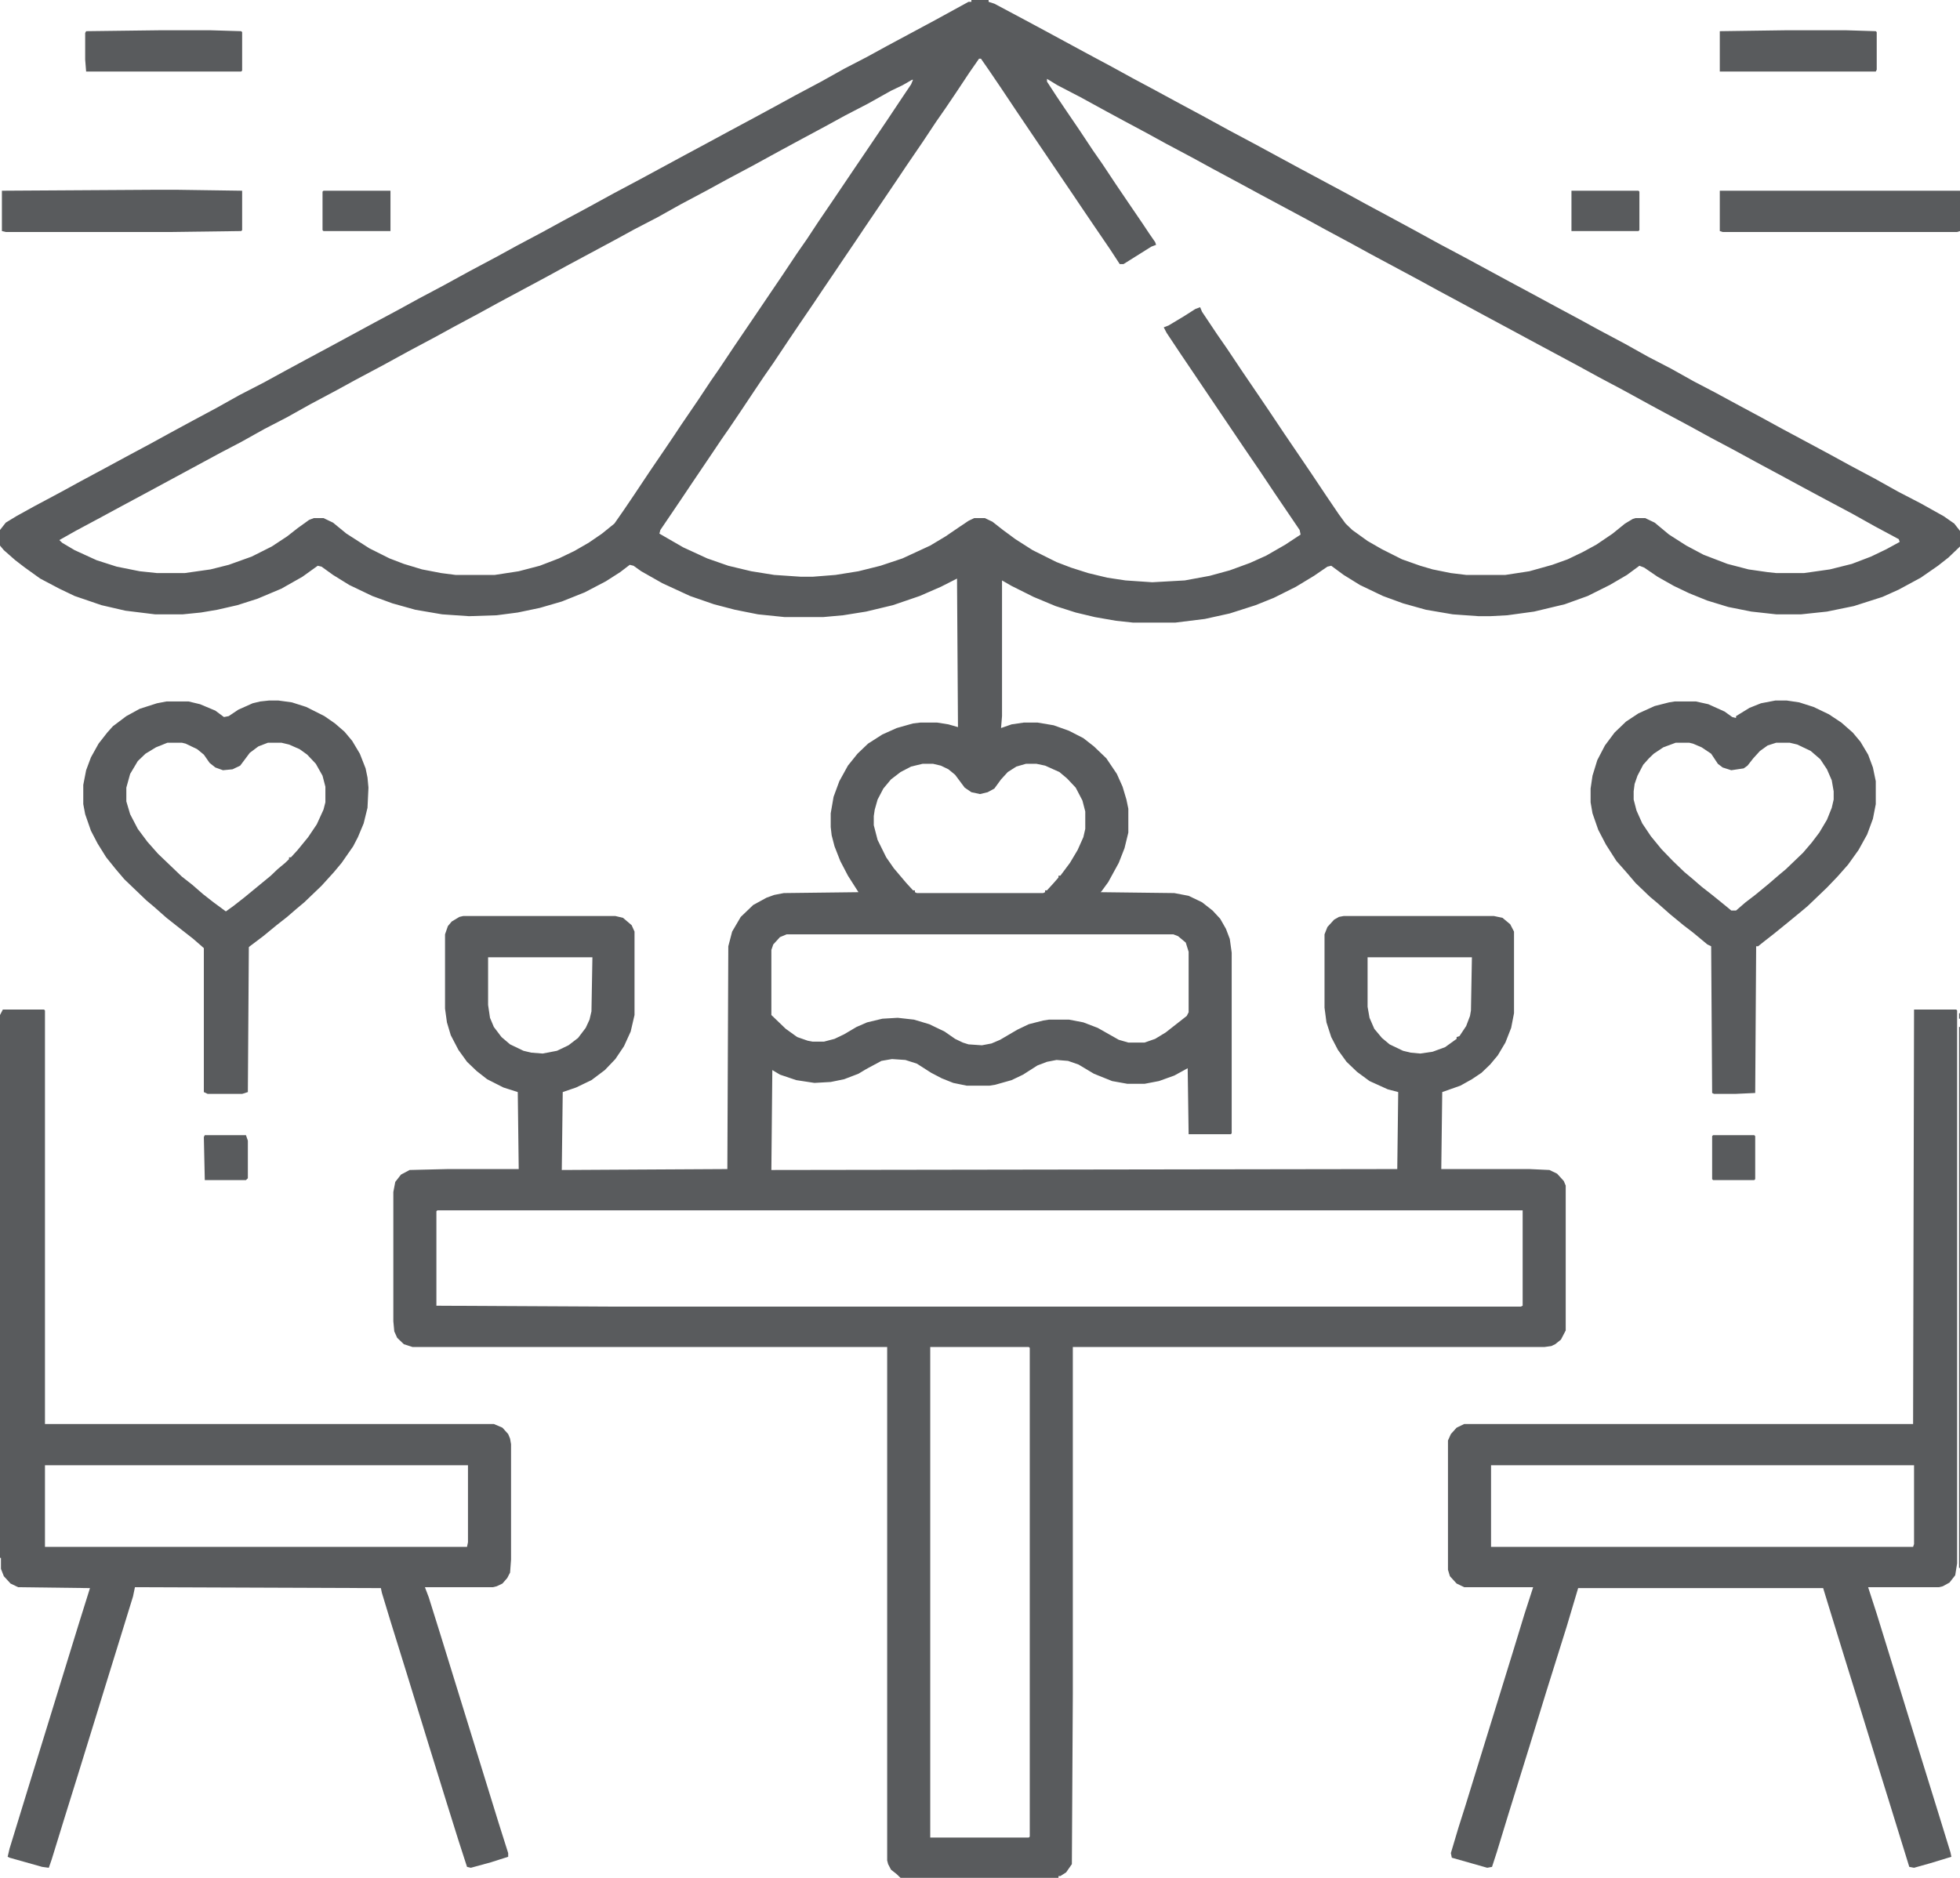
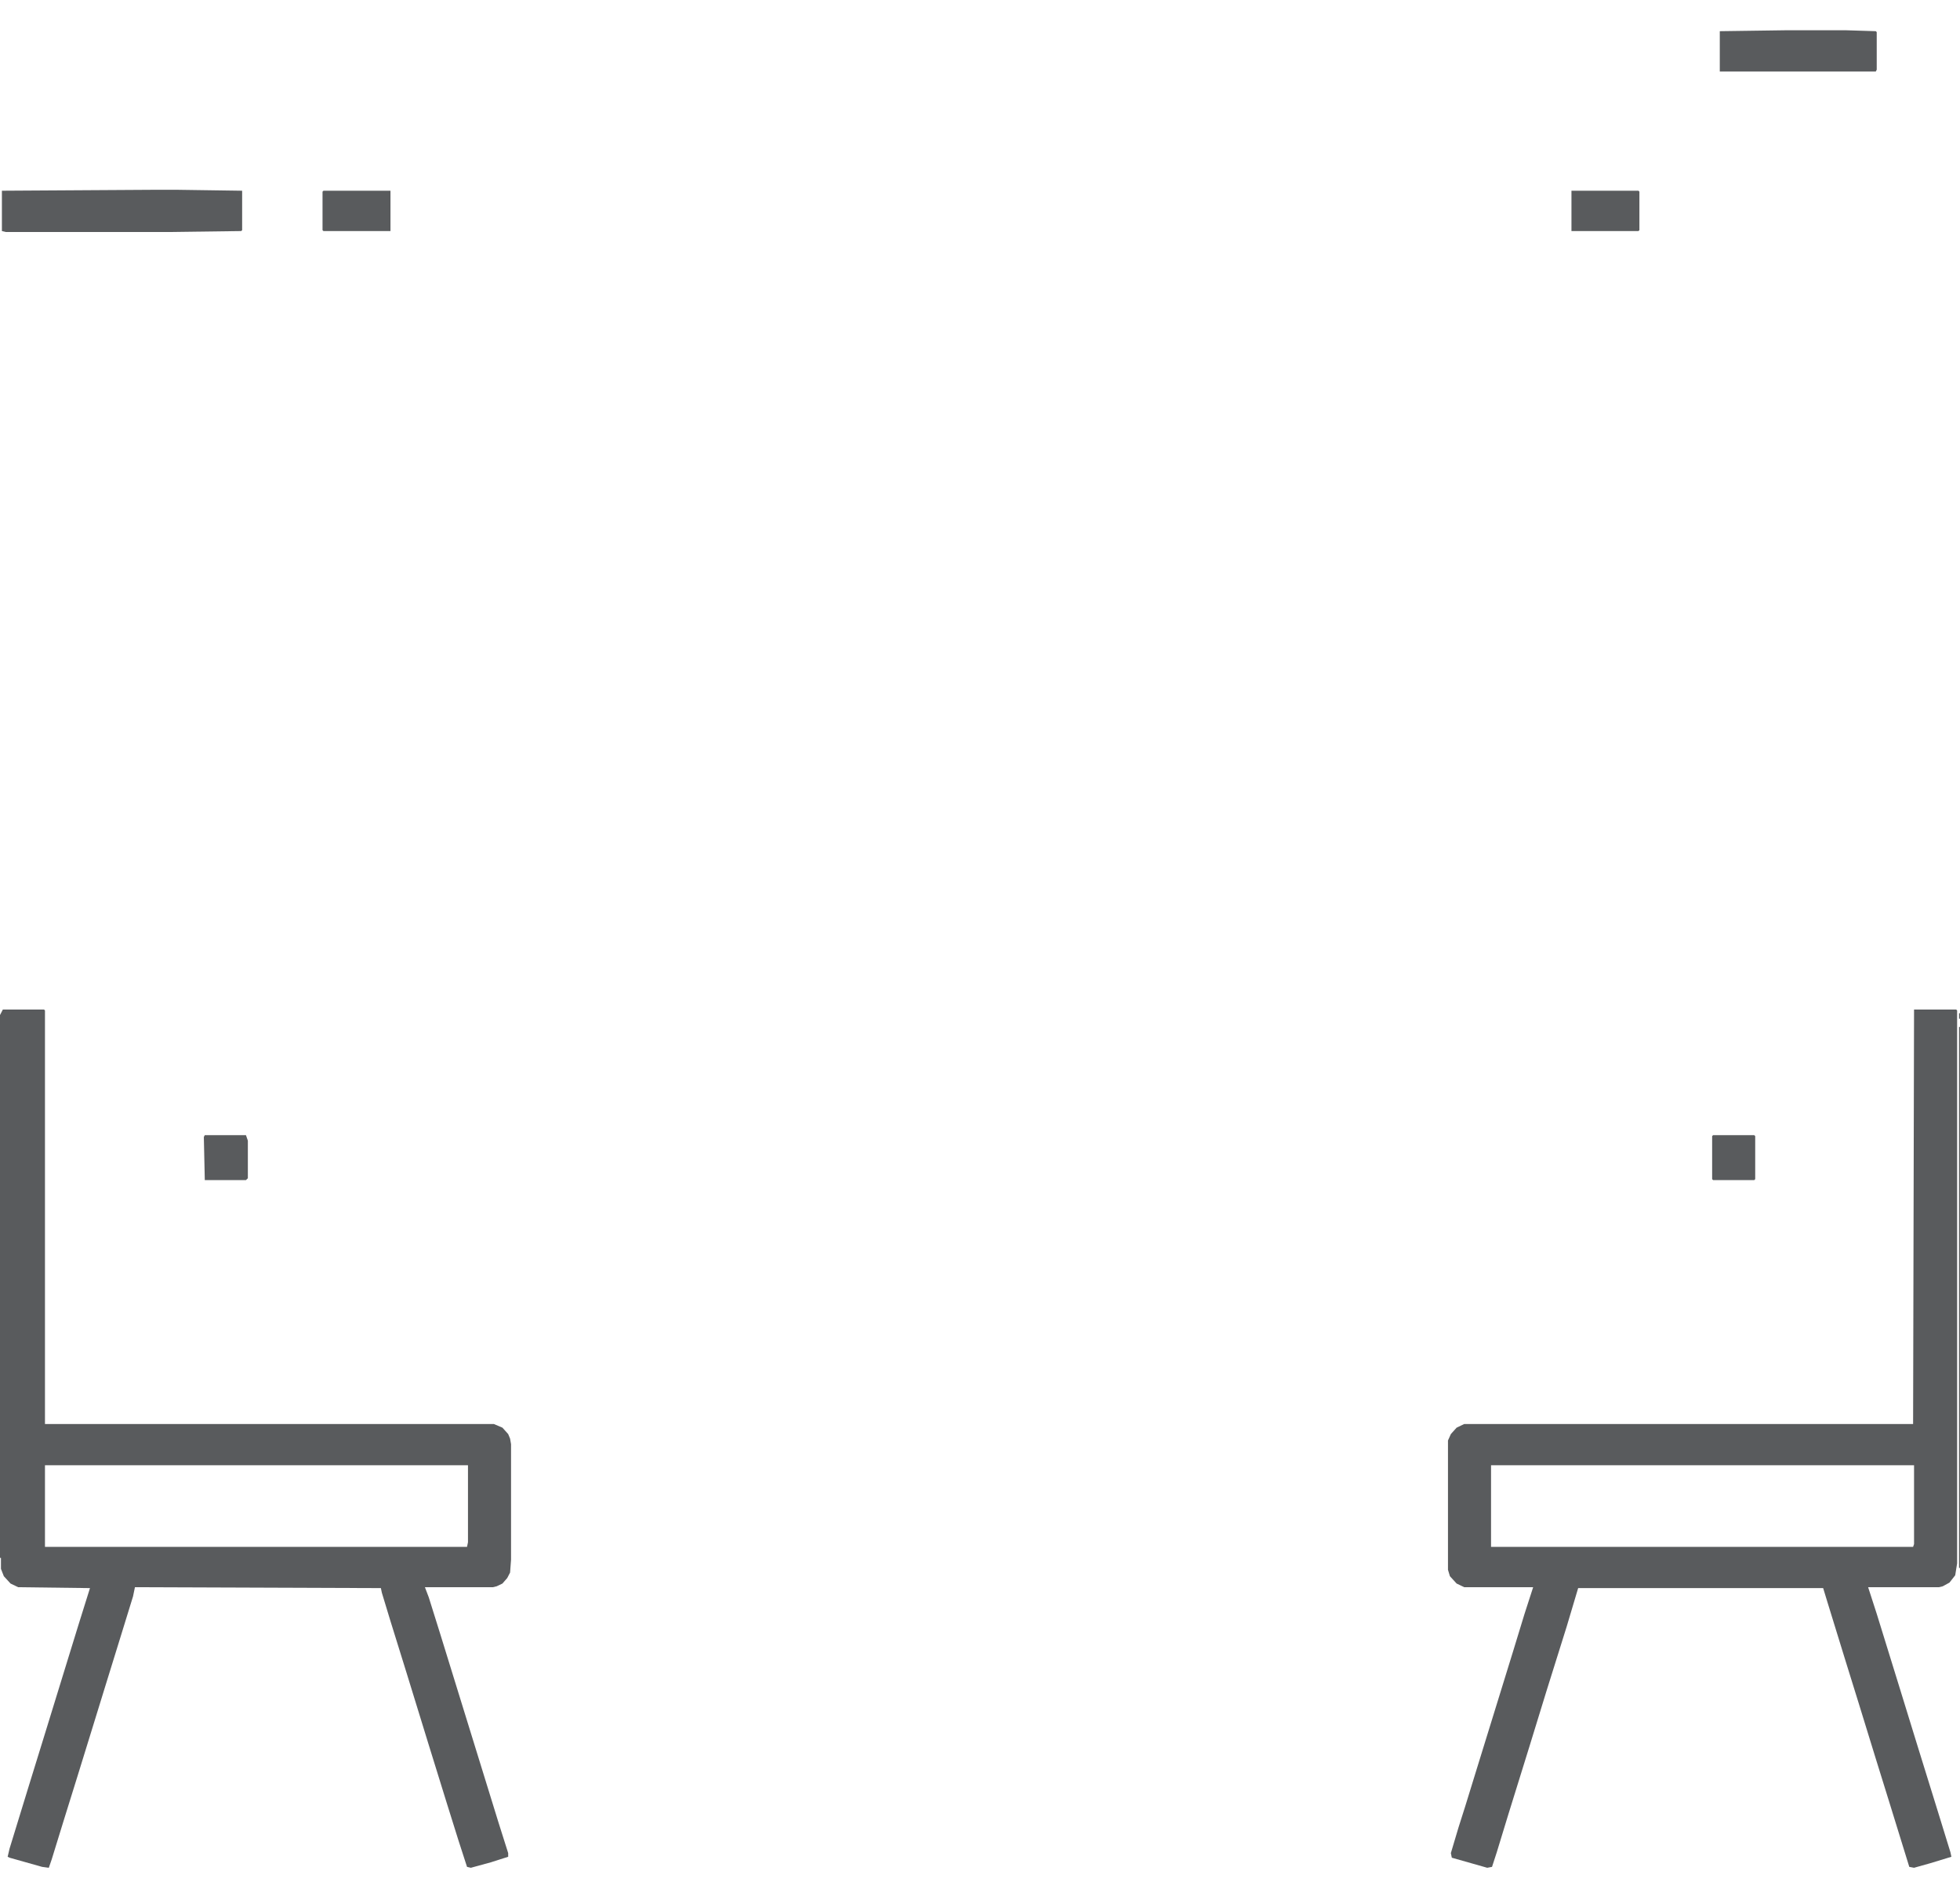
<svg xmlns="http://www.w3.org/2000/svg" width="72" height="69" viewBox="0 0 72 69" fill="none">
  <g clip-path="url(#clip0_483_504)">
-     <path d="M35.684 0H36.316V0.067L36.527 0.135L37.477 0.64L38.355 1.112L39.973 1.988L40.852 2.459L41.59 2.864L42.469 3.335L43.277 3.773L44.156 4.245L45.141 4.784L46.09 5.29L47.707 6.166L49.465 7.109L50.203 7.513L51.082 7.985L51.891 8.423L52.875 8.962L53.824 9.467L55.441 10.343L56.32 10.815L57.129 11.253L58.008 11.725L58.746 12.129L59.695 12.634L60.539 13.106L61.383 13.544L62.227 14.016L63 14.42L63.809 14.858L64.688 15.33L65.426 15.734L67.184 16.677L67.922 17.081L68.871 17.587L69.715 18.059L70.559 18.497L71.402 18.968L71.789 19.238L72 19.507V20.08L71.578 20.484L71.191 20.788L70.559 21.226L69.75 21.664L69.152 21.933L68.098 22.27L67.113 22.472L66.164 22.573H65.25L64.336 22.472L63.492 22.304L62.719 22.068L62.051 21.798L61.488 21.529L60.891 21.192L60.398 20.855L60.223 20.788L59.766 21.125L59.133 21.495L58.324 21.899L57.48 22.203L56.355 22.472L55.371 22.607L54.738 22.641H54.316L53.367 22.573L52.383 22.405L51.539 22.169L50.801 21.899L49.957 21.495L49.359 21.125L48.902 20.788L48.762 20.821L48.27 21.158L47.602 21.562L46.793 21.967L46.125 22.236L45.176 22.54L44.262 22.742L43.172 22.877H41.625L40.992 22.809L40.219 22.674L39.516 22.506L38.777 22.27L37.969 21.933L37.16 21.529L36.809 21.327V26.313L36.773 26.751L37.16 26.616L37.617 26.549H38.109L38.707 26.65L39.27 26.852L39.797 27.122L40.184 27.425L40.641 27.863L41.027 28.436L41.238 28.907L41.379 29.379L41.449 29.716V30.592L41.309 31.165L41.098 31.704L40.711 32.411L40.465 32.748L40.43 32.782L43.137 32.815L43.664 32.916L44.156 33.152L44.543 33.456L44.824 33.759L45.035 34.129L45.176 34.5L45.246 35.005V41.643L45.211 41.676H43.664L43.629 39.251L43.137 39.52L42.574 39.722L42.047 39.823H41.414L40.852 39.722L40.184 39.453L39.621 39.116L39.234 38.981L38.812 38.947L38.461 39.015L38.109 39.149L37.582 39.486L37.16 39.688L36.562 39.857L36.352 39.891H35.508L35.016 39.79L34.594 39.621L34.207 39.419L33.68 39.082L33.258 38.947L32.766 38.914L32.379 38.981L31.816 39.284L31.535 39.453L31.008 39.655L30.516 39.756L29.918 39.79L29.25 39.688L28.652 39.486L28.371 39.318L28.336 42.99L51.328 42.956L51.363 40.127L50.977 40.025L50.309 39.722L49.852 39.385L49.465 39.015L49.148 38.577L48.902 38.105L48.727 37.566L48.656 37.027V34.331L48.762 34.062L49.008 33.792L49.184 33.691L49.359 33.658H54.879L55.195 33.725L55.477 33.961L55.617 34.23V37.229L55.512 37.768L55.301 38.307L55.02 38.779L54.738 39.116L54.422 39.419L54.07 39.655L53.648 39.891L52.98 40.127L52.945 42.956H56.18L56.918 42.99L57.199 43.125L57.445 43.395L57.516 43.563V48.886L57.34 49.223L57.129 49.392L56.988 49.459L56.742 49.493H39.41V62.228L39.375 68.495L39.164 68.798L38.953 68.933H38.883V69H33.082L32.941 68.865L32.73 68.697L32.625 68.495L32.59 68.36V49.493H15.152L14.836 49.392L14.59 49.156L14.484 48.92L14.449 48.549V43.799L14.52 43.428L14.73 43.159L15.047 42.99L16.453 42.956H19.055L19.02 40.127L18.492 39.958L17.895 39.655L17.508 39.352L17.156 39.015L16.84 38.577L16.559 38.038L16.418 37.566L16.348 37.06V34.331L16.453 34.028L16.594 33.86L16.875 33.691L17.016 33.658H22.605L22.887 33.725L23.203 33.995L23.309 34.23V37.296L23.168 37.903L22.922 38.442L22.605 38.914L22.219 39.318L21.727 39.688L21.164 39.958L20.672 40.127L20.637 42.99L26.719 42.956L26.754 34.77L26.895 34.23L27.211 33.691L27.668 33.253L28.16 32.984L28.441 32.883L28.793 32.815L31.535 32.782L31.148 32.175L30.867 31.636L30.656 31.097L30.551 30.693L30.516 30.39V29.884L30.621 29.278L30.832 28.705L31.148 28.132L31.5 27.694L31.887 27.324L32.414 26.987L32.941 26.751L33.539 26.582L33.82 26.549H34.418L34.84 26.616L35.191 26.717L35.156 21.259L34.559 21.562L33.785 21.899L32.801 22.236L31.816 22.472L30.973 22.607L30.234 22.674H28.828L27.844 22.573L27 22.405L26.227 22.203L25.348 21.899L24.328 21.428L23.555 20.99L23.273 20.788L23.133 20.754L22.781 21.023L22.254 21.36L21.48 21.765L20.637 22.102L19.828 22.337L19.02 22.506L18.246 22.607L17.227 22.641L16.242 22.573L15.258 22.405L14.414 22.169L13.676 21.899L12.832 21.495L12.234 21.125L11.812 20.821L11.672 20.788L11.109 21.192L10.336 21.63L9.457 22L8.719 22.236L7.98 22.405L7.383 22.506L6.715 22.573H5.695L4.605 22.439L3.727 22.236L2.742 21.899L2.18 21.63L1.477 21.259L0.914 20.855L0.562 20.585L0.141 20.215L0 20.046V19.474L0.211 19.204L0.598 18.968L1.266 18.598L2.215 18.092L2.953 17.688L3.832 17.216L4.641 16.778L5.52 16.307L6.258 15.902L7.066 15.464L7.945 14.993L8.789 14.521L9.703 14.049L10.441 13.645L11.25 13.207L12.129 12.735L13.746 11.859L14.625 11.388L15.363 10.983L16.312 10.478L17.297 9.939L18.246 9.434L18.984 9.029L19.934 8.524L20.672 8.12L21.551 7.648L22.535 7.109L23.484 6.604L25.102 5.728L25.98 5.256L26.789 4.818L27.668 4.346L28.477 3.908L29.215 3.504L30.164 2.999L31.008 2.527L31.852 2.089L32.59 1.685L34.348 0.741L35.578 0.067H35.684V0ZM35.965 2.156L35.613 2.662L35.121 3.403L34.734 3.976L34.383 4.481L33.891 5.222L33.293 6.098L32.977 6.57L32.203 7.715L31.746 8.389L31.43 8.861L30.973 9.535L30.656 10.006L30.199 10.68L29.883 11.152L29.355 11.927L28.969 12.499L28.406 13.342L28.055 13.847L27.738 14.319L27.176 15.161L26.789 15.734L26.508 16.138L26.191 16.61L25.418 17.755L25.102 18.227L24.715 18.8L24.258 19.474L24.223 19.608L25.102 20.114L25.98 20.518L26.754 20.788L27.598 20.99L28.441 21.125L29.426 21.192H29.848L30.691 21.125L31.535 20.99L32.344 20.788L33.152 20.518L34.172 20.046L34.734 19.709L35.227 19.373L35.578 19.137L35.789 19.036H36.176L36.457 19.17L36.844 19.474L37.301 19.811L37.934 20.215L38.812 20.653L39.34 20.855L39.973 21.057L40.676 21.226L41.344 21.327L42.328 21.394L43.523 21.327L44.438 21.158L45.176 20.956L45.914 20.686L46.512 20.417L47.215 20.013L47.777 19.642L47.742 19.474L46.828 18.126L46.266 17.284L45.668 16.408L43.348 12.971L42.855 12.23L42.75 12.028L42.926 11.96L43.488 11.623L43.91 11.354L44.086 11.287L44.156 11.455L44.719 12.297L45.07 12.803L45.633 13.645L46.16 14.42L46.617 15.094L47.18 15.936L47.707 16.711L48.164 17.385L48.727 18.227L49.184 18.901L49.43 19.238L49.676 19.474L50.238 19.878L50.766 20.181L51.504 20.552L52.172 20.788L52.629 20.922L53.297 21.057L53.859 21.125H55.301L56.18 20.99L57.023 20.754L57.586 20.552L58.148 20.282L58.641 20.013L59.238 19.608L59.695 19.238L59.977 19.069L60.082 19.036H60.434L60.785 19.204L61.312 19.642L61.945 20.046L62.578 20.383L63.457 20.72L64.231 20.922L64.934 21.023L65.25 21.057H66.269L67.219 20.922L68.027 20.72L68.731 20.451L69.293 20.181L69.785 19.912L69.75 19.811L68.871 19.339L68.027 18.867L67.078 18.362L66.199 17.89L65.391 17.452L64.512 16.98L63.773 16.576L62.824 16.071L62.086 15.666L61.207 15.195L60.645 14.892L59.66 14.352L58.711 13.847L57.973 13.443L56.215 12.499L55.406 12.062L54.527 11.59L53.719 11.152L52.84 10.68L52.102 10.276L50.344 9.333L49.605 8.928L48.727 8.457L47.988 8.052L46.23 7.109L45.422 6.671L44.543 6.199L43.805 5.795L42.855 5.29L42.117 4.885L41.238 4.414L40.676 4.11L39.691 3.571L38.848 3.133L38.461 2.897V2.999L38.812 3.538L39.129 4.009L39.656 4.784L40.148 5.525L40.5 6.031L40.992 6.772L41.449 7.446L41.977 8.221L42.223 8.591L42.434 8.895L42.469 8.996L42.293 9.063L41.273 9.703H41.133L40.781 9.164L40.184 8.288L39.727 7.614L39.41 7.143L38.953 6.469L38.566 5.896L38.109 5.222L37.336 4.077L36.773 3.234L36.316 2.561L36.035 2.156H35.965ZM33.504 2.931L33.152 3.133L32.73 3.335L31.887 3.807L31.043 4.245L30.305 4.649L29.426 5.121L28.617 5.559L27.633 6.098L26.684 6.604L25.945 7.008L24.996 7.513L24.152 7.985L23.309 8.423L22.57 8.827L20.812 9.771L20.074 10.175L18.316 11.118L17.578 11.523L16.699 11.994L15.961 12.398L15.012 12.904L14.027 13.443L13.078 13.948L12.34 14.352L11.391 14.858L10.547 15.33L9.703 15.768L8.859 16.239L8.086 16.644L6.715 17.385L5.344 18.126L4.465 18.598L3.656 19.036L2.777 19.507L2.18 19.844L2.285 19.945L2.742 20.215L3.551 20.585L4.289 20.821L5.133 20.99L5.766 21.057H6.785L7.734 20.922L8.402 20.754L9.246 20.451L9.984 20.08L10.547 19.709L10.934 19.406L11.355 19.103L11.531 19.036H11.883L12.234 19.204L12.727 19.608L13.57 20.148L14.309 20.518L14.836 20.72L15.504 20.922L16.207 21.057L16.734 21.125H18.176L19.055 20.99L19.828 20.788L20.531 20.518L21.094 20.248L21.621 19.945L22.113 19.608L22.57 19.238L22.922 18.732L23.309 18.16L23.871 17.317L24.398 16.543L24.785 15.97L25.031 15.599L25.629 14.723L26.121 13.982L26.402 13.578L26.965 12.735L27.879 11.388L28.266 10.815L28.723 10.141L29.285 9.299L29.637 8.793L30.059 8.153L30.586 7.378L31.359 6.233L31.816 5.559L32.59 4.414L33.152 3.571L33.469 3.1L33.539 2.931H33.504ZM33.891 28.065L33.469 28.166L33.082 28.368L32.73 28.638L32.449 28.975L32.238 29.379L32.133 29.75L32.098 29.985V30.322L32.238 30.861L32.555 31.502L32.836 31.906L33.293 32.445L33.539 32.714H33.609V32.782L33.68 32.815H38.32L38.391 32.782V32.714H38.461L38.707 32.445L38.883 32.243V32.175H38.953L39.305 31.704L39.586 31.232L39.797 30.76L39.867 30.457V29.817L39.762 29.413L39.516 28.941L39.199 28.604L38.918 28.368L38.391 28.132L38.074 28.065H37.688L37.336 28.166L37.02 28.368L36.773 28.638L36.527 28.975L36.281 29.109L36 29.177L35.684 29.109L35.438 28.941L35.086 28.469L34.84 28.267L34.559 28.132L34.277 28.065H33.891ZM28.898 34.331L28.652 34.433L28.406 34.702L28.336 34.904V37.296L28.863 37.802L29.285 38.105L29.672 38.24L29.848 38.273H30.27L30.656 38.172L31.008 38.004L31.465 37.734L31.852 37.566L32.414 37.431L32.977 37.398L33.574 37.465L34.137 37.633L34.699 37.903L35.086 38.172L35.367 38.307L35.578 38.374L36.07 38.408L36.422 38.341L36.738 38.206L37.371 37.835L37.793 37.633L38.32 37.498L38.531 37.465H39.27L39.797 37.566L40.324 37.768L41.098 38.206L41.449 38.307H42.047L42.434 38.172L42.82 37.937L43.594 37.33L43.664 37.195V34.972L43.559 34.635L43.277 34.399L43.102 34.331H28.898ZM17.93 35.174V36.926L18 37.398L18.141 37.734L18.422 38.105L18.738 38.374L19.23 38.61L19.512 38.678L19.934 38.711L20.461 38.61L20.883 38.408L21.234 38.139L21.516 37.768L21.656 37.465L21.727 37.162L21.762 35.174H17.93ZM50.238 35.174V36.993L50.309 37.398L50.484 37.802L50.766 38.139L51.047 38.374L51.539 38.61L51.82 38.678L52.172 38.711L52.629 38.644L53.086 38.476L53.508 38.172V38.105L53.613 38.071L53.859 37.701L54 37.33L54.035 37.128L54.07 35.174H50.238ZM16.066 44.473L16.031 44.506V47.977L22.43 48.01H55.863L55.934 47.977V44.473H16.066ZM34.172 49.493V67.518H37.793L37.828 67.484V49.526L37.793 49.493H34.172Z" fill="#595B5D" />
    <path d="M0.105 37.094H1.617L1.652 37.128V52.323H18.141L18.457 52.458L18.668 52.693L18.738 52.862L18.773 53.064V57.309L18.738 57.781L18.633 57.983L18.457 58.185L18.246 58.286L18.105 58.32H15.609L15.75 58.69L16.172 60.038L16.734 61.857L17.473 64.249L18.316 66.978L18.668 68.09V68.225L18.035 68.427L17.297 68.629L17.156 68.596L16.84 67.619L16.418 66.271L15.75 64.115L14.941 61.487L14.344 59.566L14.027 58.522L13.992 58.353L4.957 58.32L4.887 58.657L4.43 60.139L3.867 61.959L3.41 63.441L2.848 65.26L2.355 66.844L1.898 68.326L1.793 68.629L1.547 68.596L0.352 68.259L0.281 68.225L0.352 67.922L1.055 65.631L1.617 63.812L2.426 61.184L2.883 59.701L3.305 58.353L0.668 58.32L0.387 58.185L0.141 57.916L0.035 57.646V57.242H0V37.296L0.105 37.094ZM1.652 53.839V56.837H17.156L17.191 56.669V53.839H1.652Z" fill="#595B5D" />
    <path d="M70.312 37.094H71.859L71.894 37.128V57.444L71.824 57.882L71.613 58.151L71.367 58.286L71.227 58.32H68.625L68.941 59.297L69.785 62.026L70.418 64.081L71.191 66.574L71.648 68.057L71.684 68.225L70.91 68.461L70.312 68.629L70.137 68.596L69.398 66.204L68.906 64.62L68.273 62.565L67.781 60.981L67.148 58.926L66.973 58.353H57.973L57.551 59.769L56.812 62.127L56.18 64.182L55.406 66.675L54.984 68.057L54.809 68.596L54.633 68.629L53.332 68.259L53.297 68.09L53.578 67.147L53.824 66.372L54.281 64.89L55.02 62.498L55.582 60.678L56.004 59.297L56.32 58.32H53.789L53.508 58.185L53.262 57.916L53.191 57.68V52.929L53.297 52.693L53.508 52.458L53.789 52.323H70.277L70.312 37.094ZM54.773 53.839V56.837H70.277L70.312 56.736V53.839H54.773Z" fill="#595B5D" />
-     <path d="M9.879 25.74H10.23L10.723 25.808L11.25 25.976L11.918 26.313L12.305 26.582L12.656 26.886L12.938 27.223L13.219 27.694L13.43 28.233L13.5 28.57L13.535 28.941L13.5 29.682L13.359 30.255L13.148 30.76L12.973 31.097L12.551 31.704L12.27 32.041L11.812 32.546L11.18 33.152L10.898 33.388L10.547 33.691L10.16 33.995L9.668 34.399L9.176 34.77L9.141 34.803L9.105 40.127L8.895 40.194H7.629L7.488 40.127V34.837L7.102 34.5L6.715 34.197L6.117 33.725L5.66 33.321L5.379 33.085L4.57 32.31L4.254 31.939L3.902 31.502L3.586 30.996L3.34 30.524L3.129 29.918L3.059 29.547V28.84L3.164 28.301L3.34 27.829L3.621 27.324L3.938 26.919L4.148 26.684L4.641 26.313L5.133 26.044L5.766 25.841L6.117 25.774H6.926L7.348 25.875L7.91 26.111L8.227 26.347L8.402 26.313L8.754 26.077L9.281 25.841L9.562 25.774L9.879 25.74ZM6.152 27.29L5.73 27.459L5.344 27.694L5.062 27.964L4.781 28.436L4.641 28.941V29.446L4.781 29.918L5.062 30.457L5.414 30.929L5.801 31.367L6.68 32.209L7.066 32.512L7.453 32.849L7.84 33.152L8.297 33.489L8.578 33.287L8.965 32.984L9.949 32.175L10.195 31.939L10.477 31.704L10.617 31.569V31.502H10.688L10.934 31.232L11.32 30.76L11.637 30.289L11.883 29.75L11.953 29.48V28.907L11.848 28.503L11.602 28.065L11.285 27.728L11.004 27.526L10.617 27.357L10.336 27.29H9.844L9.492 27.425L9.176 27.661L8.824 28.132L8.543 28.267L8.191 28.301L7.91 28.2L7.699 28.031L7.488 27.728L7.242 27.526L6.82 27.324L6.68 27.29H6.152Z" fill="#595B5D" />
-     <path d="M65.215 25.74H65.637L66.094 25.808L66.621 25.976L67.184 26.246L67.641 26.549L68.062 26.919L68.344 27.256L68.625 27.728L68.801 28.2L68.906 28.705V29.547L68.801 30.086L68.59 30.659L68.273 31.232L67.887 31.771L67.5 32.209L67.113 32.613L66.41 33.287L66.129 33.523L65.637 33.927L65.18 34.298L64.793 34.601L64.582 34.77H64.512L64.477 40.16L63.738 40.194H62.965L62.895 40.16L62.859 34.77L62.719 34.702L62.191 34.264L61.84 33.995L61.348 33.59L60.891 33.186L60.609 32.95L60.082 32.445L59.766 32.074L59.379 31.636L58.992 31.03L58.711 30.491L58.5 29.884L58.43 29.48V28.975L58.5 28.503L58.676 27.93L58.957 27.391L59.309 26.919L59.73 26.515L60.188 26.212L60.785 25.942L61.312 25.808L61.523 25.774H62.297L62.754 25.875L63.352 26.145L63.633 26.347L63.773 26.38V26.313L64.266 26.01L64.688 25.841L65.215 25.74ZM61.559 27.29L61.102 27.459L60.75 27.694L60.574 27.863L60.363 28.099L60.152 28.503L60.047 28.806L60.012 29.076V29.379L60.117 29.783L60.328 30.255L60.645 30.727L61.031 31.198L61.453 31.636L61.875 32.041L62.156 32.276L62.508 32.58L62.895 32.883L63.352 33.253L63.598 33.456H63.773L64.125 33.152L64.477 32.883L64.969 32.478L65.32 32.175L65.602 31.939L66.234 31.333L66.551 30.962L66.832 30.592L67.113 30.12L67.289 29.682L67.359 29.379V29.076L67.289 28.671L67.113 28.267L66.867 27.896L66.516 27.593L66.023 27.357L65.742 27.29H65.25L64.934 27.391L64.652 27.593L64.406 27.863L64.195 28.132L64.055 28.233L63.598 28.301L63.281 28.2L63.105 28.065L62.859 27.694L62.508 27.459L62.191 27.324L62.051 27.29H61.559Z" fill="#595B5D" />
    <path d="M5.59 6.974H6.539L8.895 7.008V8.457L8.859 8.49L6.258 8.524H0.211L0.07 8.49V7.008L5.59 6.974Z" fill="#595B5D" />
-     <path d="M63.176 7.008H72V8.49L71.894 8.524H63.281L63.176 8.49V7.008Z" fill="#595B5D" />
    <path d="M65.602 1.112H67.816L68.906 1.146L68.941 1.179V2.561L68.906 2.628H63.176V1.146L65.602 1.112Z" fill="#595B5D" />
-     <path d="M5.871 1.112H7.734L8.859 1.146L8.895 1.179V2.594L8.859 2.628H3.164L3.129 2.19V1.213L3.164 1.146L5.871 1.112Z" fill="#595B5D" />
    <path d="M57.727 7.008H60.188L60.223 7.042V8.457L60.188 8.49H57.727V7.008Z" fill="#595B5D" />
    <path d="M11.883 7.008H14.344V8.49H11.883L11.848 8.457V7.042L11.883 7.008Z" fill="#595B5D" />
    <path d="M62.93 41.71H64.441L64.477 41.744V43.327L64.441 43.361H62.93L62.895 43.327V41.744L62.93 41.71Z" fill="#595B5D" />
    <path d="M7.523 41.71H9.035L9.105 41.912V43.294L9.035 43.361H7.523L7.488 41.777L7.523 41.71Z" fill="#595B5D" />
    <path d="M71.965 37.734H72V57.612H71.965V37.734Z" fill="#595B5D" />
    <path d="M71.965 37.229H72V37.431H71.965V37.229Z" fill="#595B5D" />
  </g>
  <defs>
    <clipPath id="clip0_483_504">
      <rect width="72" height="69" fill="white" />
    </clipPath>
  </defs>
</svg>